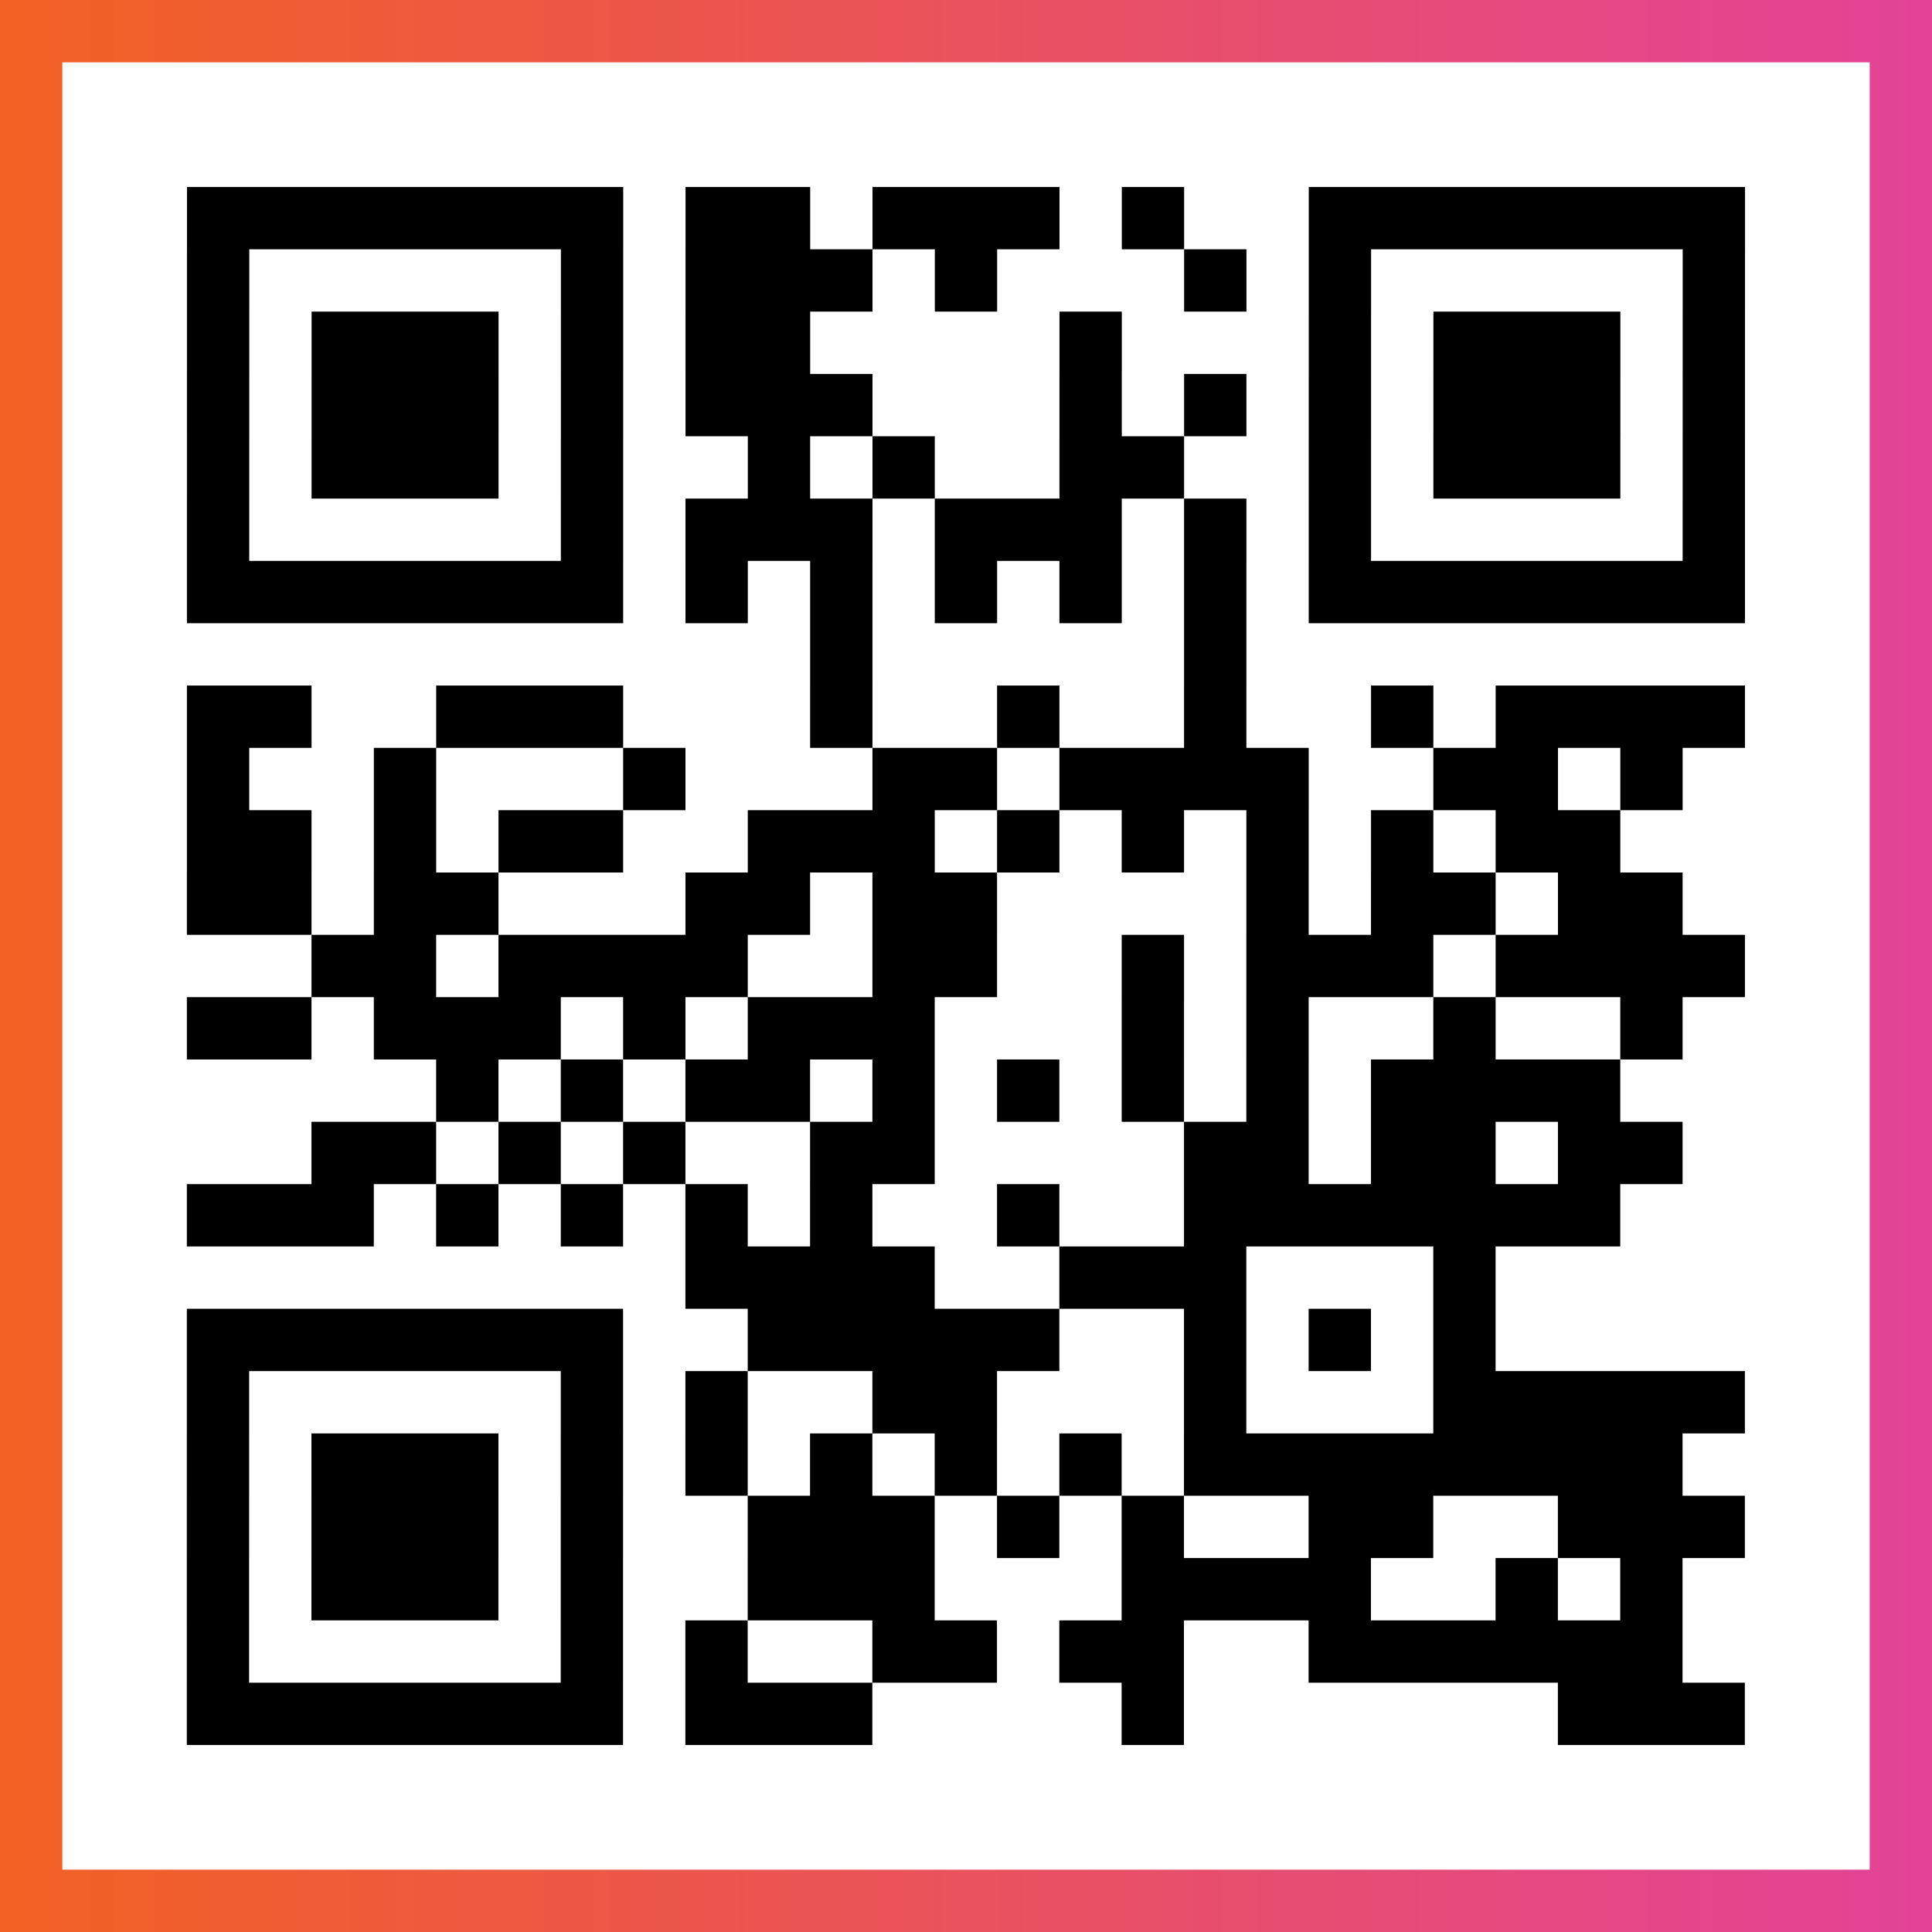
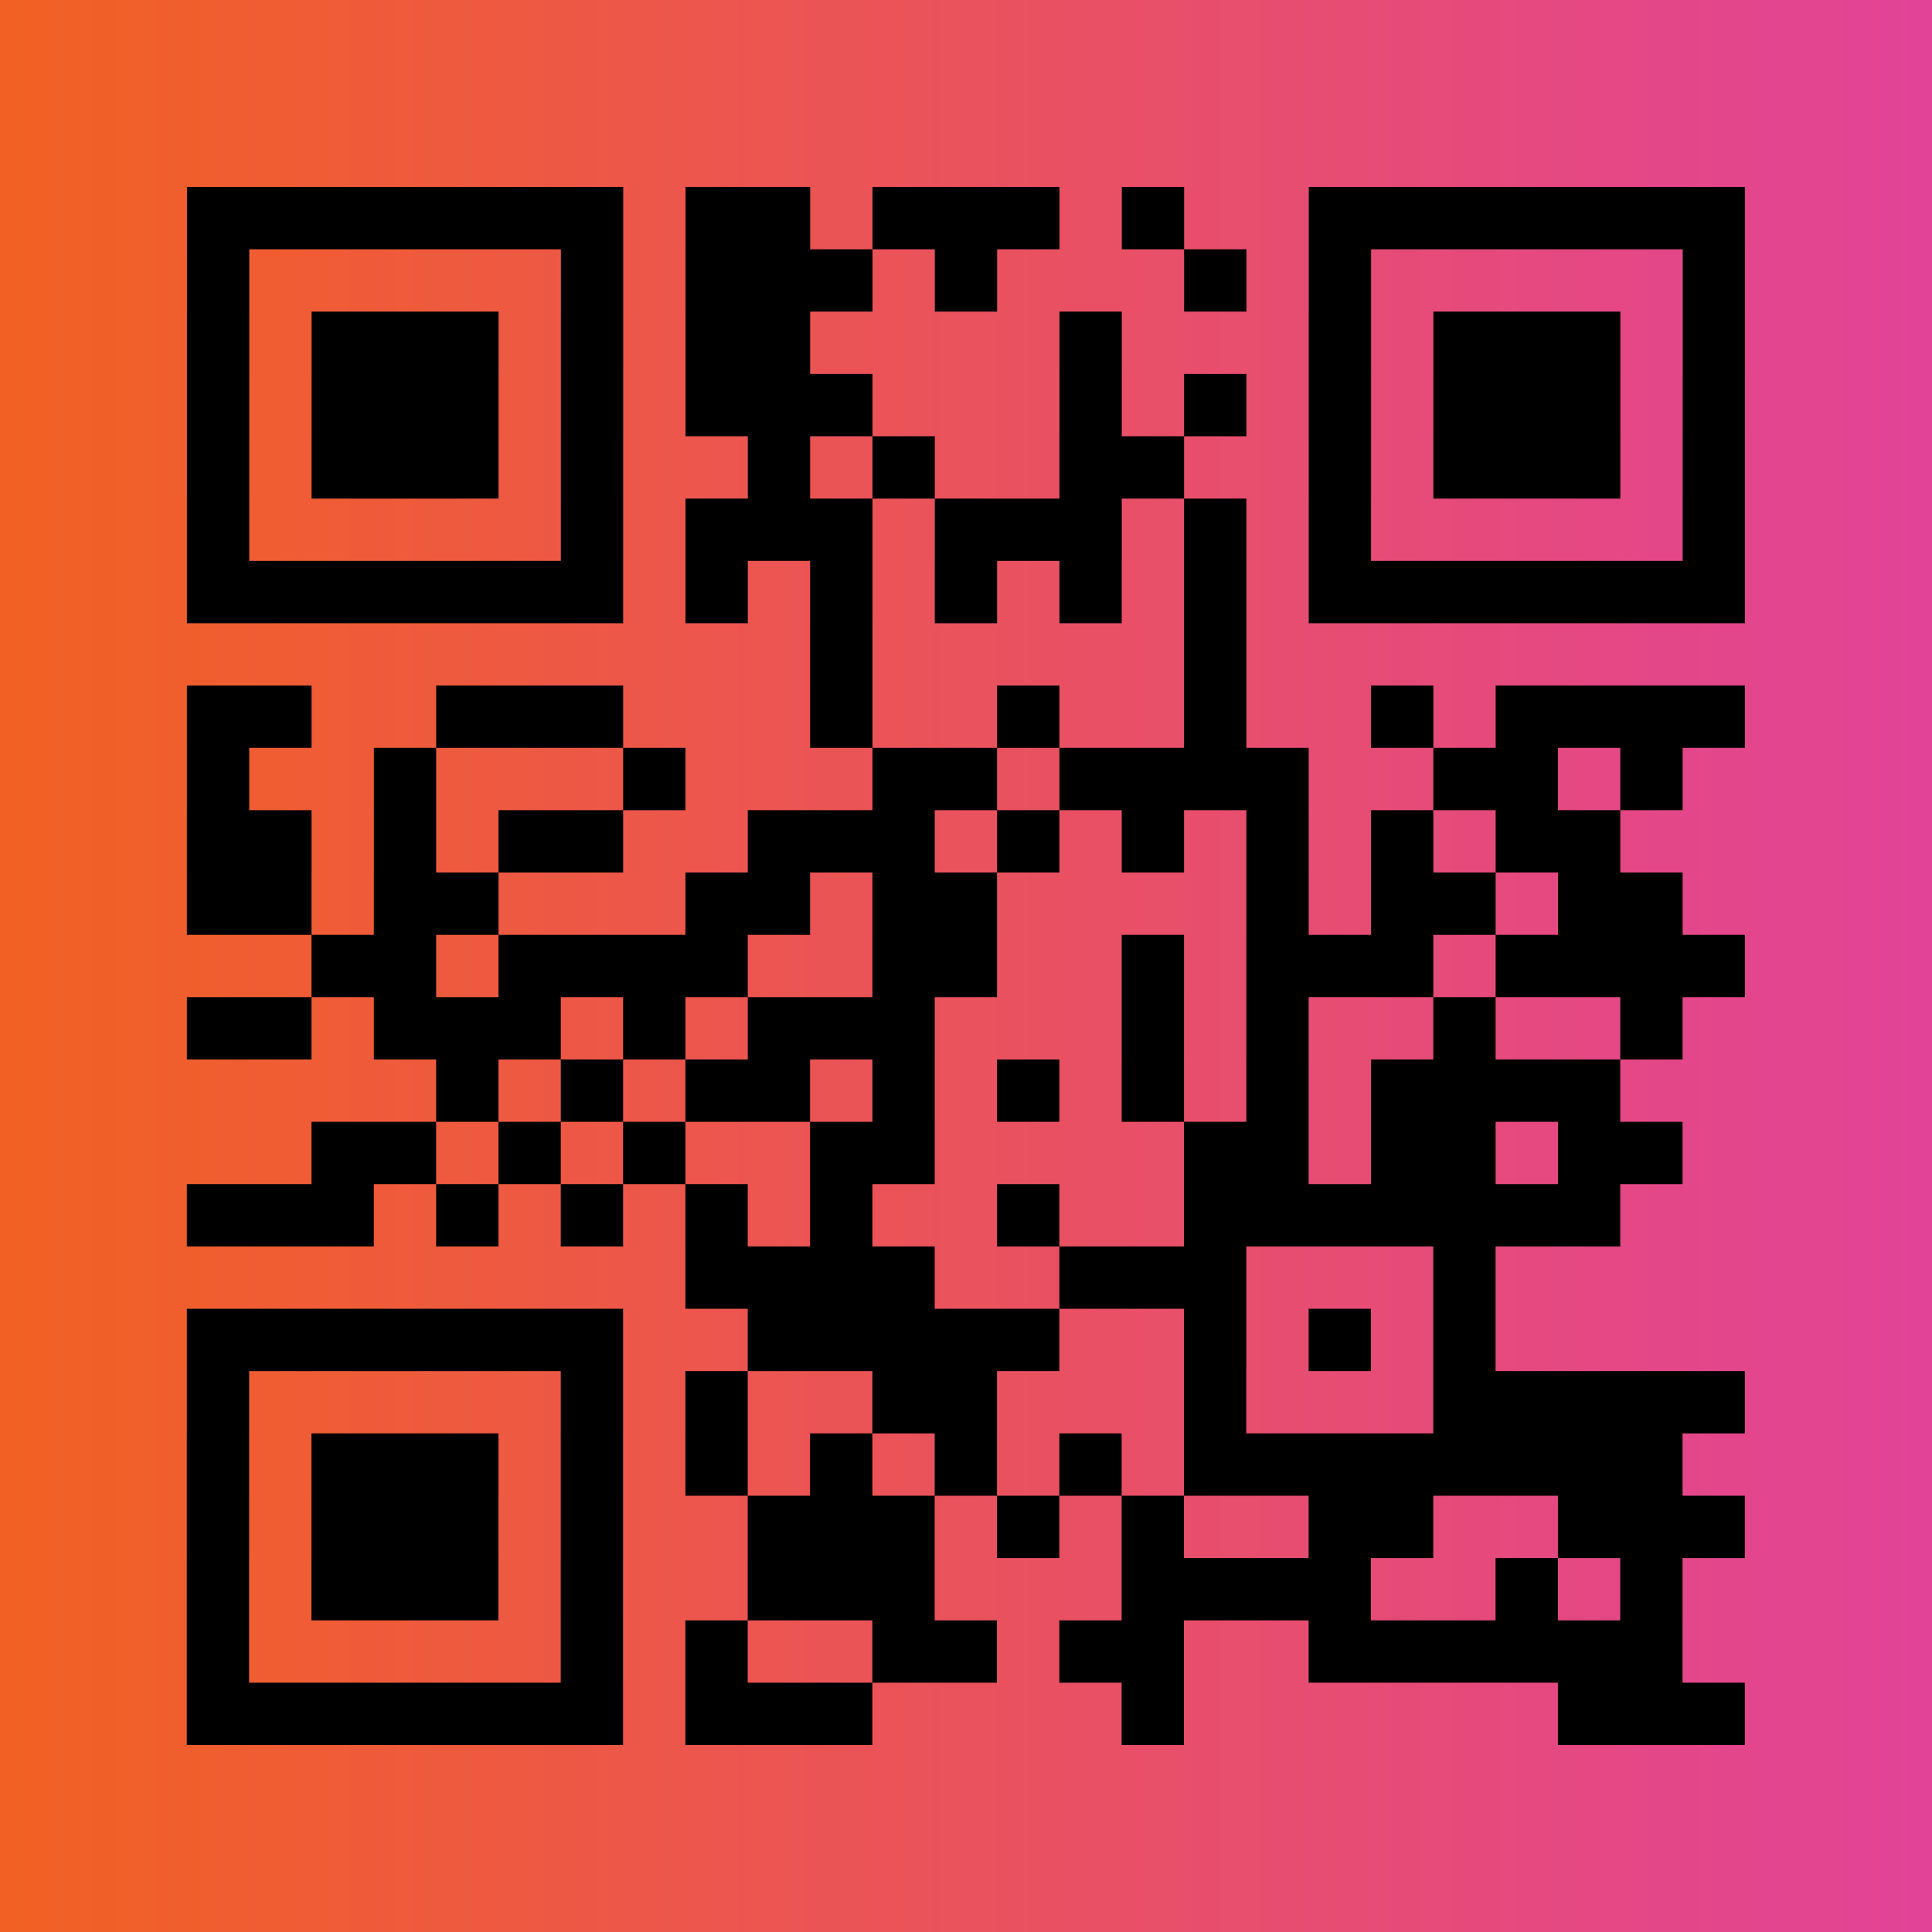
<svg xmlns="http://www.w3.org/2000/svg" viewBox="-1 -1 31 31" width="93" height="93">
  <rect x="-1" y="-1" width="31" height="31" fill="#333333" stroke="none" />
  <defs>
    <linearGradient id="primary">
      <stop class="start" offset="0%" stop-color="#f26122" />
      <stop class="stop" offset="100%" stop-color="#e24398" />
    </linearGradient>
  </defs>
  <rect x="-1" y="-1" width="31" height="31" fill="url(#primary)" />
-   <rect x="0" y="0" width="29" height="29" fill="#fff" />
  <path stroke="#000" d="M2 2.5h7m1 0h2m1 0h3m1 0h1m2 0h7m-25 1h1m5 0h1m1 0h3m1 0h1m3 0h1m1 0h1m5 0h1m-25 1h1m1 0h3m1 0h1m1 0h2m4 0h1m3 0h1m1 0h3m1 0h1m-25 1h1m1 0h3m1 0h1m1 0h3m3 0h1m1 0h1m1 0h1m1 0h3m1 0h1m-25 1h1m1 0h3m1 0h1m2 0h1m1 0h1m2 0h2m2 0h1m1 0h3m1 0h1m-25 1h1m5 0h1m1 0h3m1 0h3m1 0h1m1 0h1m5 0h1m-25 1h7m1 0h1m1 0h1m1 0h1m1 0h1m1 0h1m1 0h7m-15 1h1m5 0h1m-17 1h2m2 0h3m3 0h1m2 0h1m2 0h1m2 0h1m1 0h4m-25 1h1m2 0h1m3 0h1m3 0h2m1 0h4m2 0h2m1 0h1m-24 1h2m1 0h1m1 0h2m2 0h3m1 0h1m1 0h1m1 0h1m1 0h1m1 0h2m-23 1h2m1 0h2m3 0h2m1 0h2m4 0h1m1 0h2m1 0h2m-22 1h2m1 0h4m2 0h2m2 0h1m1 0h3m1 0h4m-25 1h2m1 0h3m1 0h1m1 0h3m3 0h1m1 0h1m2 0h1m2 0h1m-20 1h1m1 0h1m1 0h2m1 0h1m1 0h1m1 0h1m1 0h1m1 0h4m-21 1h2m1 0h1m1 0h1m2 0h2m4 0h2m1 0h2m1 0h2m-24 1h3m1 0h1m1 0h1m1 0h1m1 0h1m2 0h1m2 0h7m-15 1h4m2 0h3m3 0h1m-21 1h7m2 0h5m2 0h1m1 0h1m1 0h1m-21 1h1m5 0h1m1 0h1m2 0h2m3 0h1m3 0h5m-25 1h1m1 0h3m1 0h1m1 0h1m1 0h1m1 0h1m1 0h1m1 0h8m-24 1h1m1 0h3m1 0h1m2 0h3m1 0h1m1 0h1m2 0h2m2 0h3m-25 1h1m1 0h3m1 0h1m2 0h3m3 0h4m2 0h1m1 0h1m-24 1h1m5 0h1m1 0h1m2 0h2m1 0h2m2 0h6m-24 1h7m1 0h3m4 0h1m6 0h3" />
</svg>